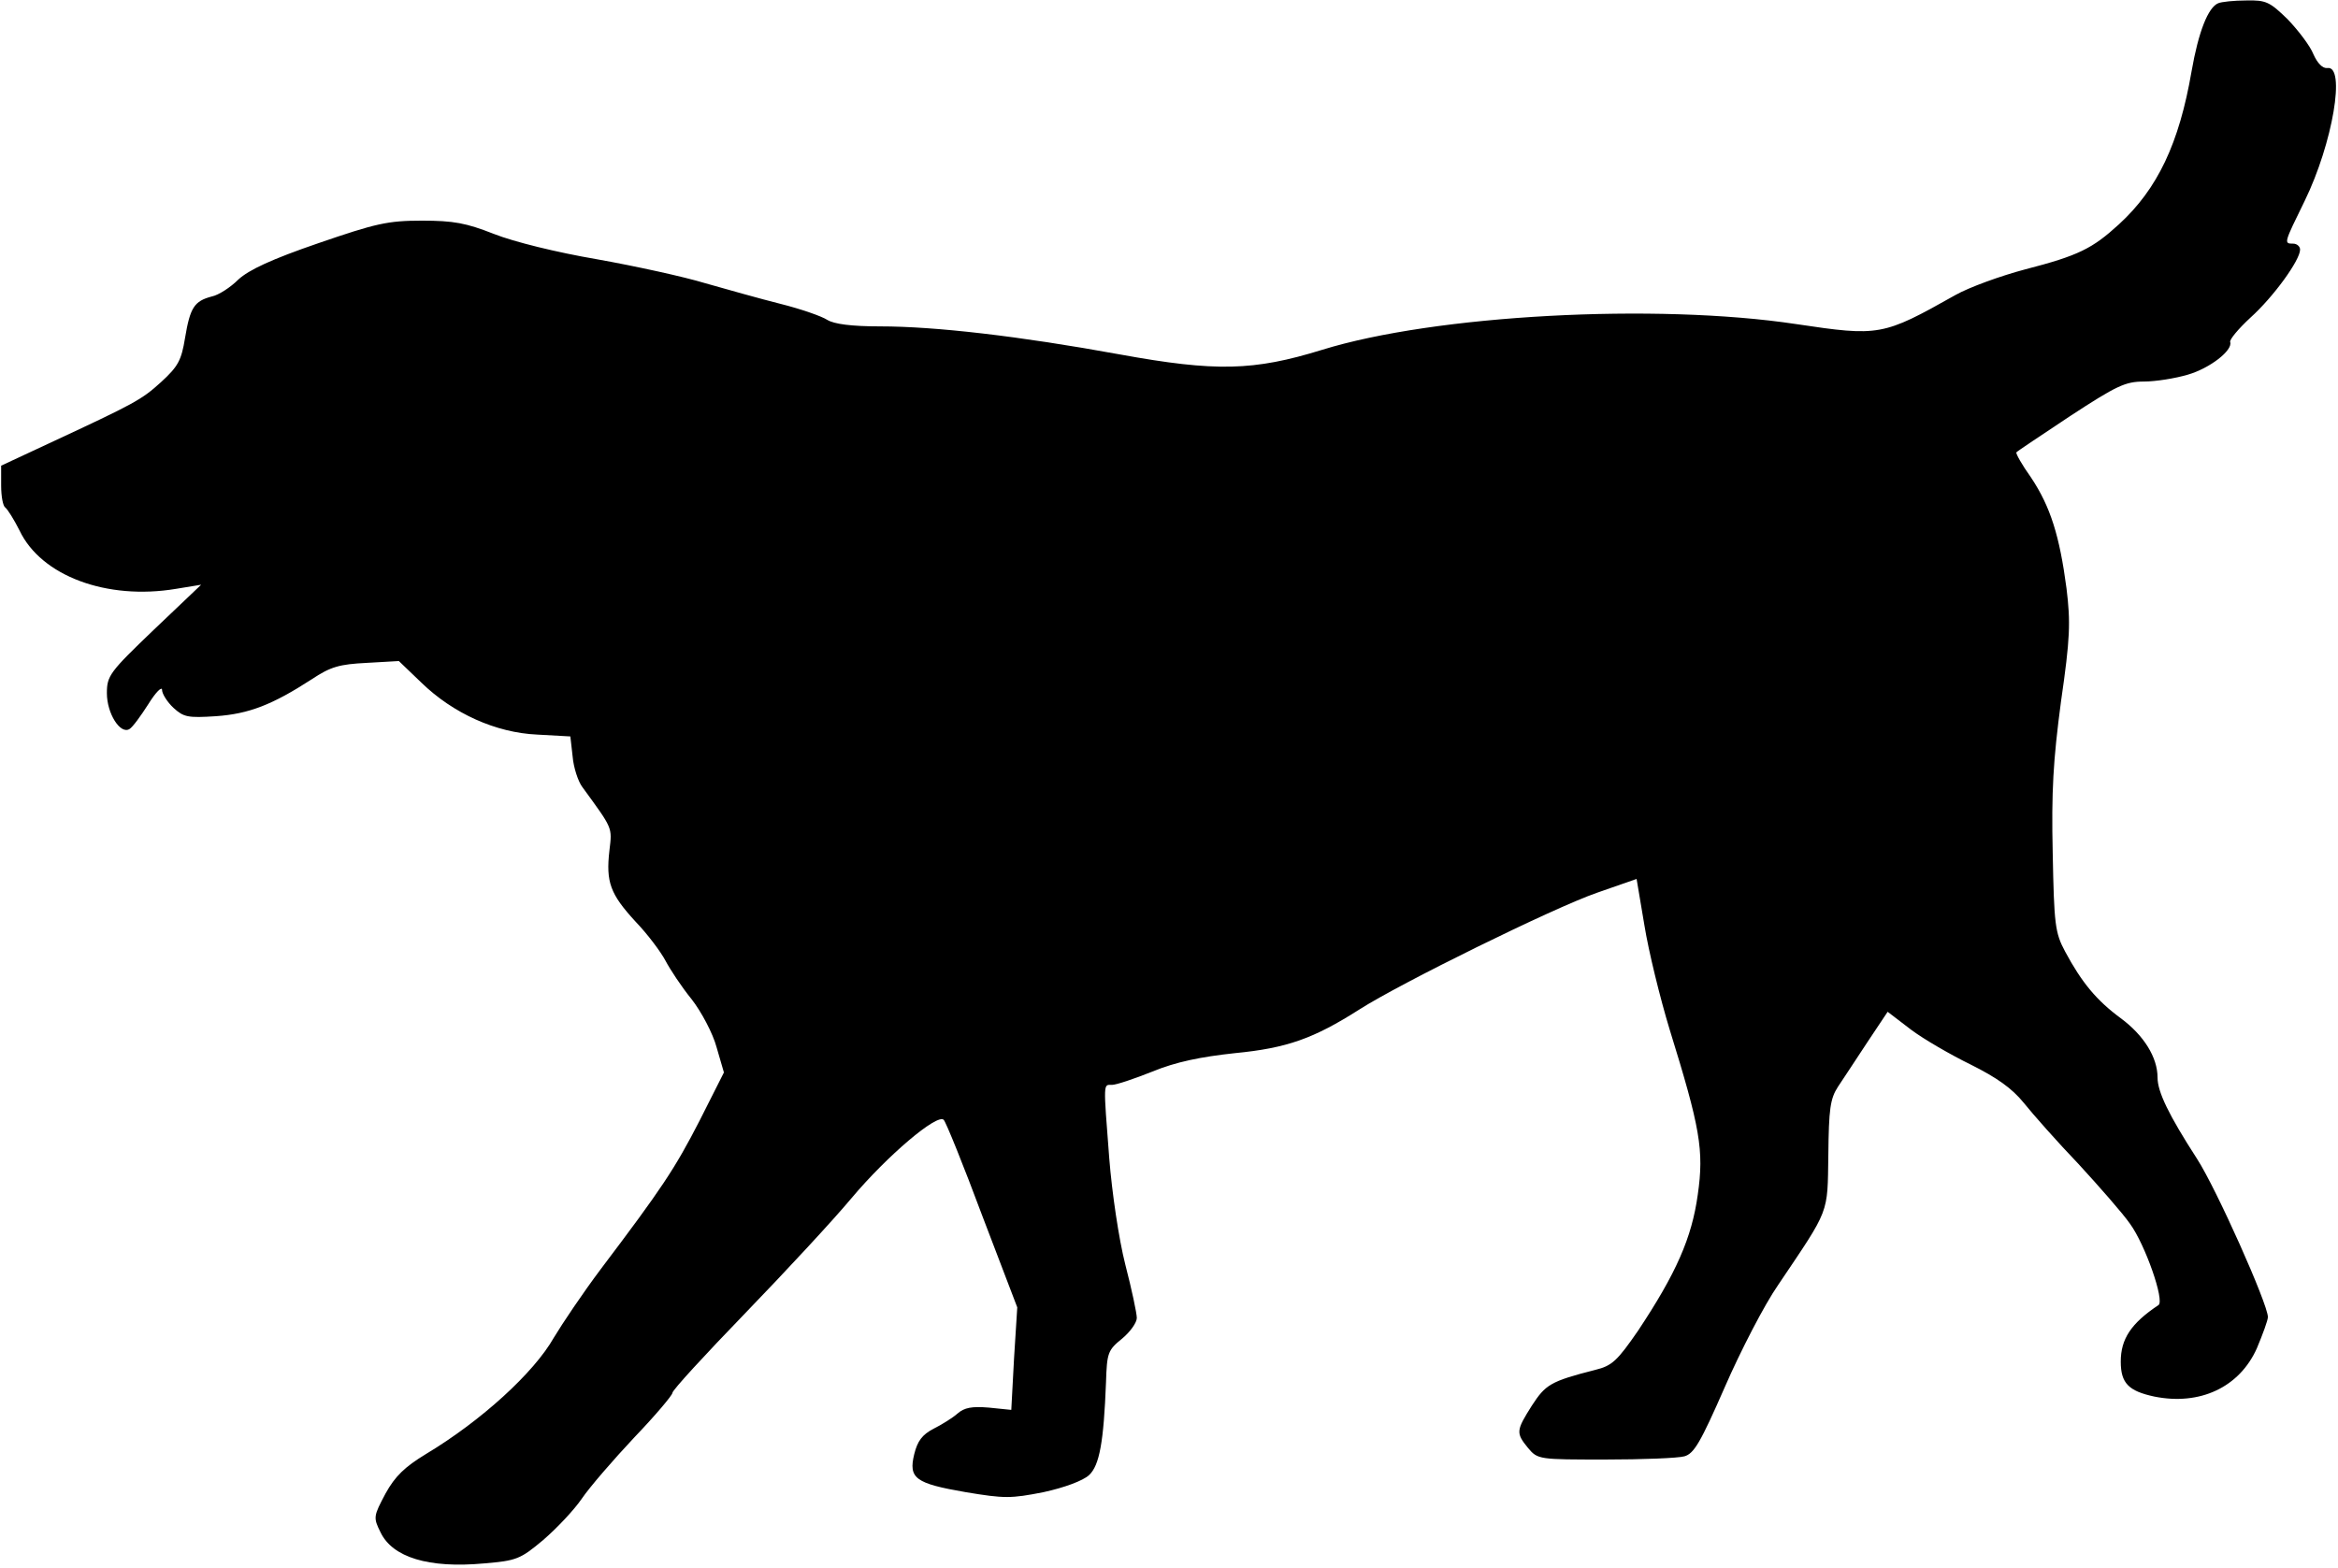
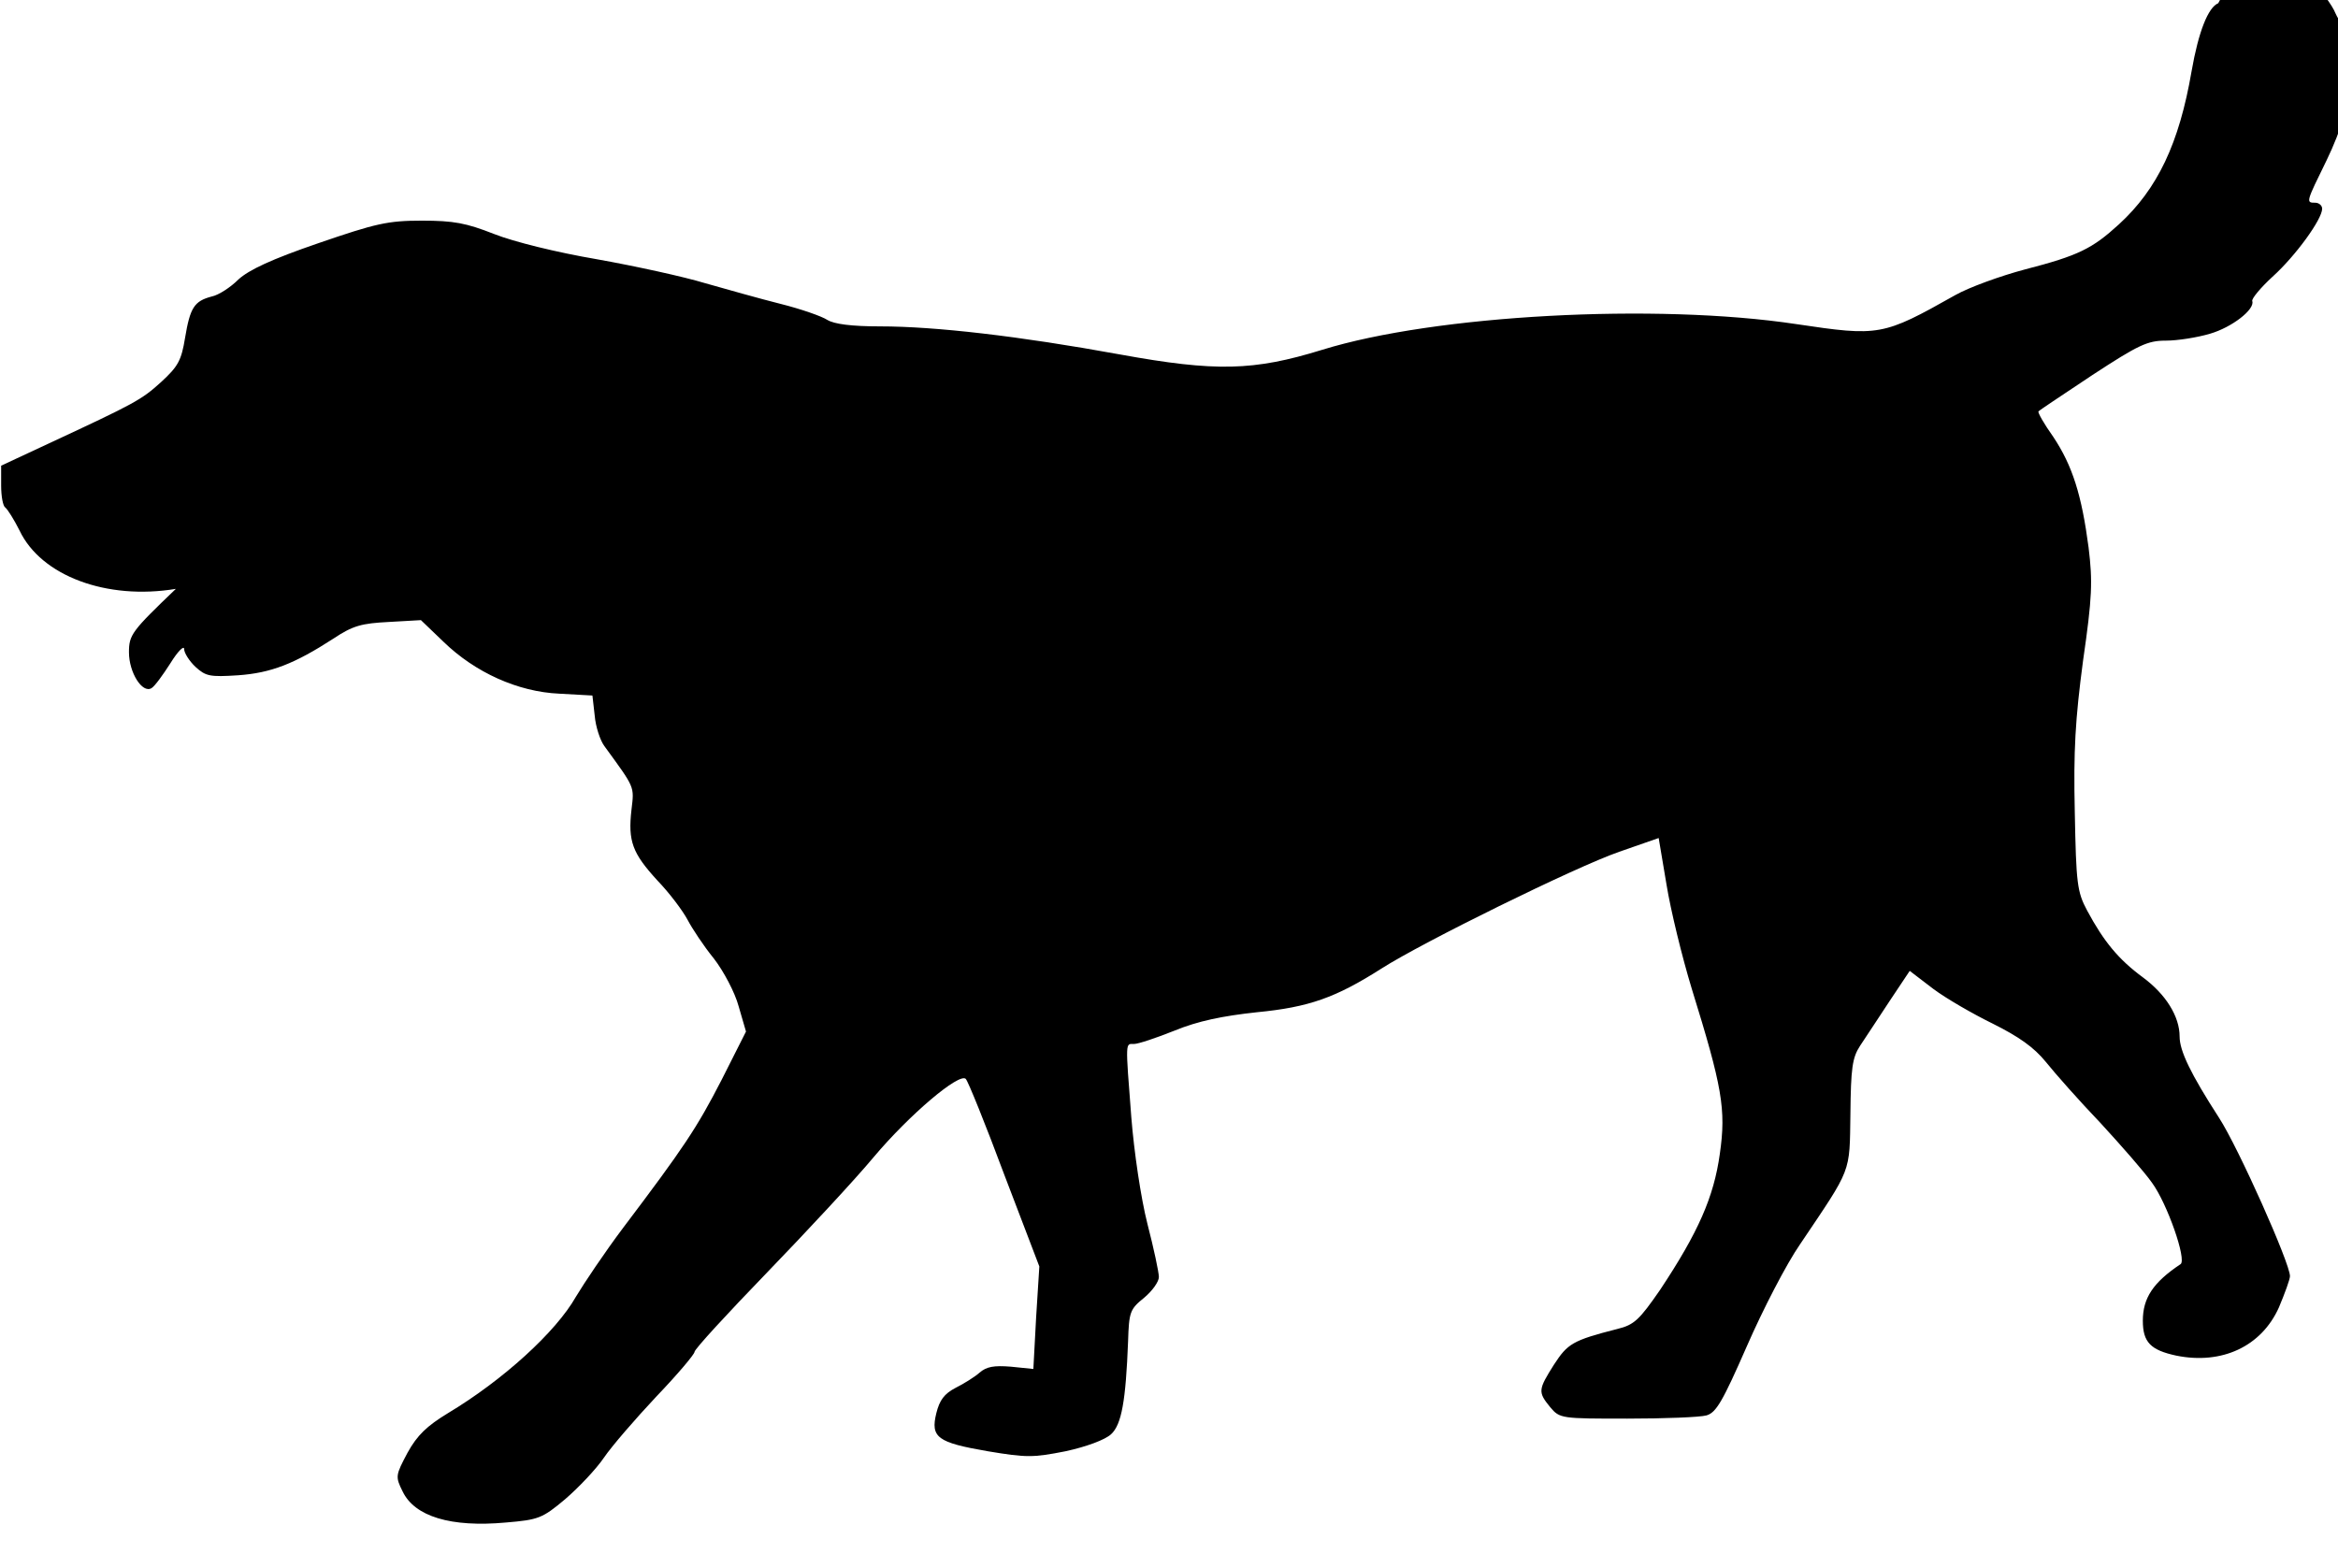
<svg xmlns="http://www.w3.org/2000/svg" version="1.0" width="134.206mm" height="90mm" viewBox="0 0 508 341" preserveAspectRatio="xMidYMid meet">
  <g transform="translate(0,341) scale(0.1,-0.1)" fill="#000000" stroke="none">
-     <path d="M4822 3403 c-22 -9 -43 -62 -58 -148 -27 -157 -74 -256 -158 -333 -58 -53 -88 -68 -204 -98 -53 -14 -122 -39 -152 -56 -158 -89 -165 -90 -346 -63 -305 46 -786 20 -1031 -56 -149 -46 -231 -48 -440 -10 -219 40 -402 61 -521 61 -63 0 -100 5 -115 14 -12 8 -58 24 -102 35 -44 11 -118 32 -164 45 -46 14 -151 37 -235 52 -88 15 -181 38 -224 55 -61 24 -88 29 -157 29 -74 0 -100 -6 -225 -49 -102 -35 -151 -58 -174 -79 -17 -17 -43 -34 -58 -37 -38 -10 -47 -24 -58 -90 -8 -49 -15 -62 -52 -96 -43 -39 -56 -46 -245 -134 l-103 -48 0 -43 c0 -24 4 -45 9 -48 5 -4 19 -26 31 -50 47 -99 190 -152 340 -127 l55 9 -103 -98 c-96 -92 -102 -100 -102 -138 0 -44 29 -90 49 -78 7 4 25 29 41 54 16 26 30 40 30 31 0 -8 11 -26 25 -39 22 -20 31 -22 92 -18 72 5 123 25 208 80 42 28 61 33 120 36 l70 4 49 -47 c69 -67 162 -109 252 -113 l72 -4 5 -44 c2 -24 12 -54 21 -66 67 -92 65 -87 59 -138 -8 -69 2 -95 56 -154 27 -28 56 -67 66 -86 10 -19 35 -57 57 -84 21 -27 46 -74 54 -104 l16 -55 -53 -105 c-54 -105 -82 -147 -215 -323 -39 -52 -84 -119 -102 -149 -43 -76 -158 -181 -278 -253 -46 -28 -67 -48 -88 -86 -26 -49 -27 -52 -11 -84 26 -55 105 -79 225 -68 71 6 79 9 129 51 29 25 67 65 84 90 17 25 68 84 114 133 46 48 83 92 83 97 0 6 71 83 158 173 86 89 191 202 231 250 79 94 187 185 201 171 5 -5 43 -99 84 -209 l76 -199 -7 -111 -6 -112 -49 5 c-37 3 -53 0 -68 -13 -10 -9 -34 -24 -52 -33 -25 -13 -35 -27 -42 -55 -13 -53 2 -64 112 -83 84 -14 98 -14 169 0 46 10 86 25 99 37 23 21 32 73 37 202 2 64 4 70 35 95 18 15 32 35 32 45 0 10 -11 62 -25 116 -14 55 -29 156 -35 232 -13 168 -13 159 6 159 9 0 48 13 88 29 51 21 105 32 179 40 114 11 172 32 271 95 89 57 422 221 517 254 l86 30 17 -101 c9 -56 34 -158 55 -227 66 -213 75 -262 61 -359 -13 -94 -47 -171 -130 -296 -45 -65 -56 -76 -93 -85 -98 -25 -108 -32 -138 -78 -34 -54 -35 -59 -8 -92 21 -25 24 -25 168 -25 80 0 158 3 172 7 21 6 35 30 88 151 34 78 86 179 116 222 113 168 107 152 109 283 1 99 4 122 21 148 11 17 40 60 64 97 l44 66 51 -39 c28 -21 87 -55 130 -76 56 -28 89 -51 115 -83 20 -25 73 -85 119 -133 45 -49 96 -107 112 -130 33 -45 76 -168 62 -177 -60 -40 -82 -74 -82 -123 0 -47 17 -64 73 -76 99 -20 185 20 223 105 13 31 24 61 24 68 0 28 -112 279 -154 344 -62 96 -86 146 -86 177 0 44 -30 92 -80 129 -53 39 -85 78 -121 145 -22 41 -24 59 -27 214 -3 134 1 202 18 330 20 138 21 172 12 246 -15 114 -35 178 -77 241 -20 28 -34 53 -32 55 1 2 54 37 117 79 101 66 120 75 160 75 26 0 69 7 96 15 48 14 98 53 92 71 -2 5 18 29 44 53 50 45 108 125 108 148 0 7 -7 13 -15 13 -21 0 -20 1 25 93 61 125 90 296 49 289 -10 -1 -21 10 -30 30 -7 18 -33 52 -56 76 -39 38 -47 42 -90 41 -27 0 -54 -3 -61 -6z" />
+     <path d="M4822 3403 c-22 -9 -43 -62 -58 -148 -27 -157 -74 -256 -158 -333 -58 -53 -88 -68 -204 -98 -53 -14 -122 -39 -152 -56 -158 -89 -165 -90 -346 -63 -305 46 -786 20 -1031 -56 -149 -46 -231 -48 -440 -10 -219 40 -402 61 -521 61 -63 0 -100 5 -115 14 -12 8 -58 24 -102 35 -44 11 -118 32 -164 45 -46 14 -151 37 -235 52 -88 15 -181 38 -224 55 -61 24 -88 29 -157 29 -74 0 -100 -6 -225 -49 -102 -35 -151 -58 -174 -79 -17 -17 -43 -34 -58 -37 -38 -10 -47 -24 -58 -90 -8 -49 -15 -62 -52 -96 -43 -39 -56 -46 -245 -134 l-103 -48 0 -43 c0 -24 4 -45 9 -48 5 -4 19 -26 31 -50 47 -99 190 -152 340 -127 c-96 -92 -102 -100 -102 -138 0 -44 29 -90 49 -78 7 4 25 29 41 54 16 26 30 40 30 31 0 -8 11 -26 25 -39 22 -20 31 -22 92 -18 72 5 123 25 208 80 42 28 61 33 120 36 l70 4 49 -47 c69 -67 162 -109 252 -113 l72 -4 5 -44 c2 -24 12 -54 21 -66 67 -92 65 -87 59 -138 -8 -69 2 -95 56 -154 27 -28 56 -67 66 -86 10 -19 35 -57 57 -84 21 -27 46 -74 54 -104 l16 -55 -53 -105 c-54 -105 -82 -147 -215 -323 -39 -52 -84 -119 -102 -149 -43 -76 -158 -181 -278 -253 -46 -28 -67 -48 -88 -86 -26 -49 -27 -52 -11 -84 26 -55 105 -79 225 -68 71 6 79 9 129 51 29 25 67 65 84 90 17 25 68 84 114 133 46 48 83 92 83 97 0 6 71 83 158 173 86 89 191 202 231 250 79 94 187 185 201 171 5 -5 43 -99 84 -209 l76 -199 -7 -111 -6 -112 -49 5 c-37 3 -53 0 -68 -13 -10 -9 -34 -24 -52 -33 -25 -13 -35 -27 -42 -55 -13 -53 2 -64 112 -83 84 -14 98 -14 169 0 46 10 86 25 99 37 23 21 32 73 37 202 2 64 4 70 35 95 18 15 32 35 32 45 0 10 -11 62 -25 116 -14 55 -29 156 -35 232 -13 168 -13 159 6 159 9 0 48 13 88 29 51 21 105 32 179 40 114 11 172 32 271 95 89 57 422 221 517 254 l86 30 17 -101 c9 -56 34 -158 55 -227 66 -213 75 -262 61 -359 -13 -94 -47 -171 -130 -296 -45 -65 -56 -76 -93 -85 -98 -25 -108 -32 -138 -78 -34 -54 -35 -59 -8 -92 21 -25 24 -25 168 -25 80 0 158 3 172 7 21 6 35 30 88 151 34 78 86 179 116 222 113 168 107 152 109 283 1 99 4 122 21 148 11 17 40 60 64 97 l44 66 51 -39 c28 -21 87 -55 130 -76 56 -28 89 -51 115 -83 20 -25 73 -85 119 -133 45 -49 96 -107 112 -130 33 -45 76 -168 62 -177 -60 -40 -82 -74 -82 -123 0 -47 17 -64 73 -76 99 -20 185 20 223 105 13 31 24 61 24 68 0 28 -112 279 -154 344 -62 96 -86 146 -86 177 0 44 -30 92 -80 129 -53 39 -85 78 -121 145 -22 41 -24 59 -27 214 -3 134 1 202 18 330 20 138 21 172 12 246 -15 114 -35 178 -77 241 -20 28 -34 53 -32 55 1 2 54 37 117 79 101 66 120 75 160 75 26 0 69 7 96 15 48 14 98 53 92 71 -2 5 18 29 44 53 50 45 108 125 108 148 0 7 -7 13 -15 13 -21 0 -20 1 25 93 61 125 90 296 49 289 -10 -1 -21 10 -30 30 -7 18 -33 52 -56 76 -39 38 -47 42 -90 41 -27 0 -54 -3 -61 -6z" />
  </g>
</svg>